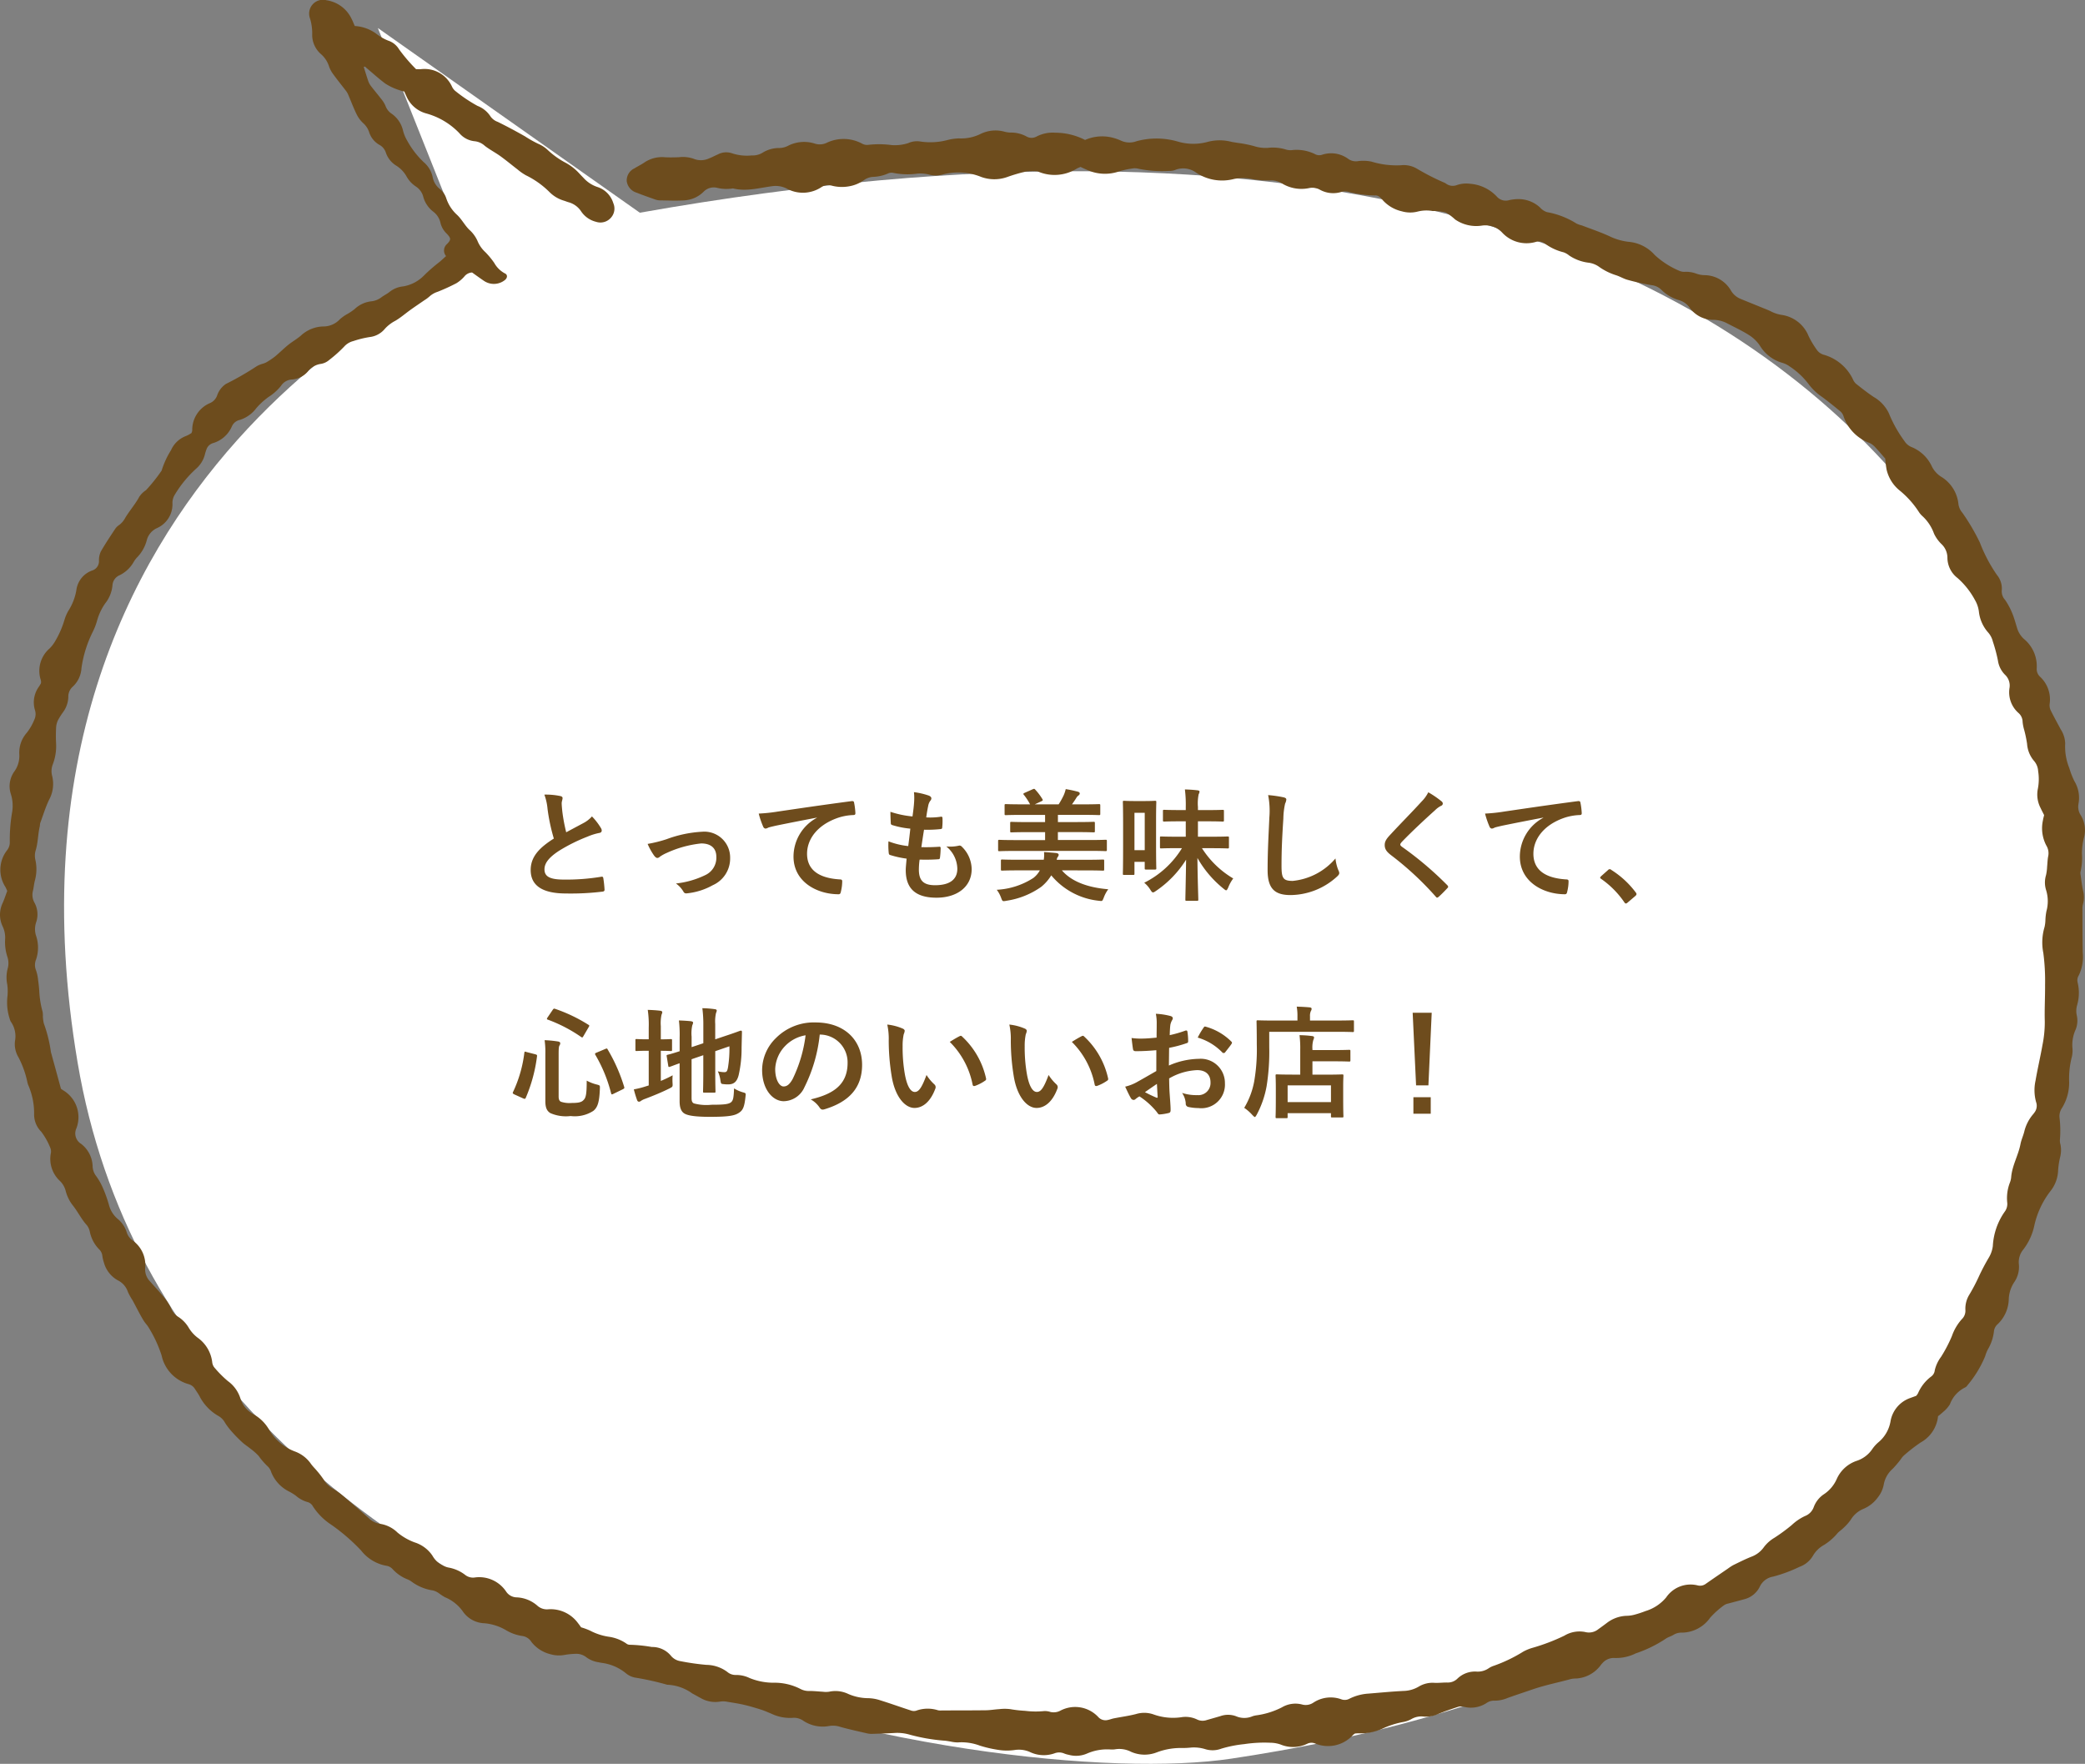
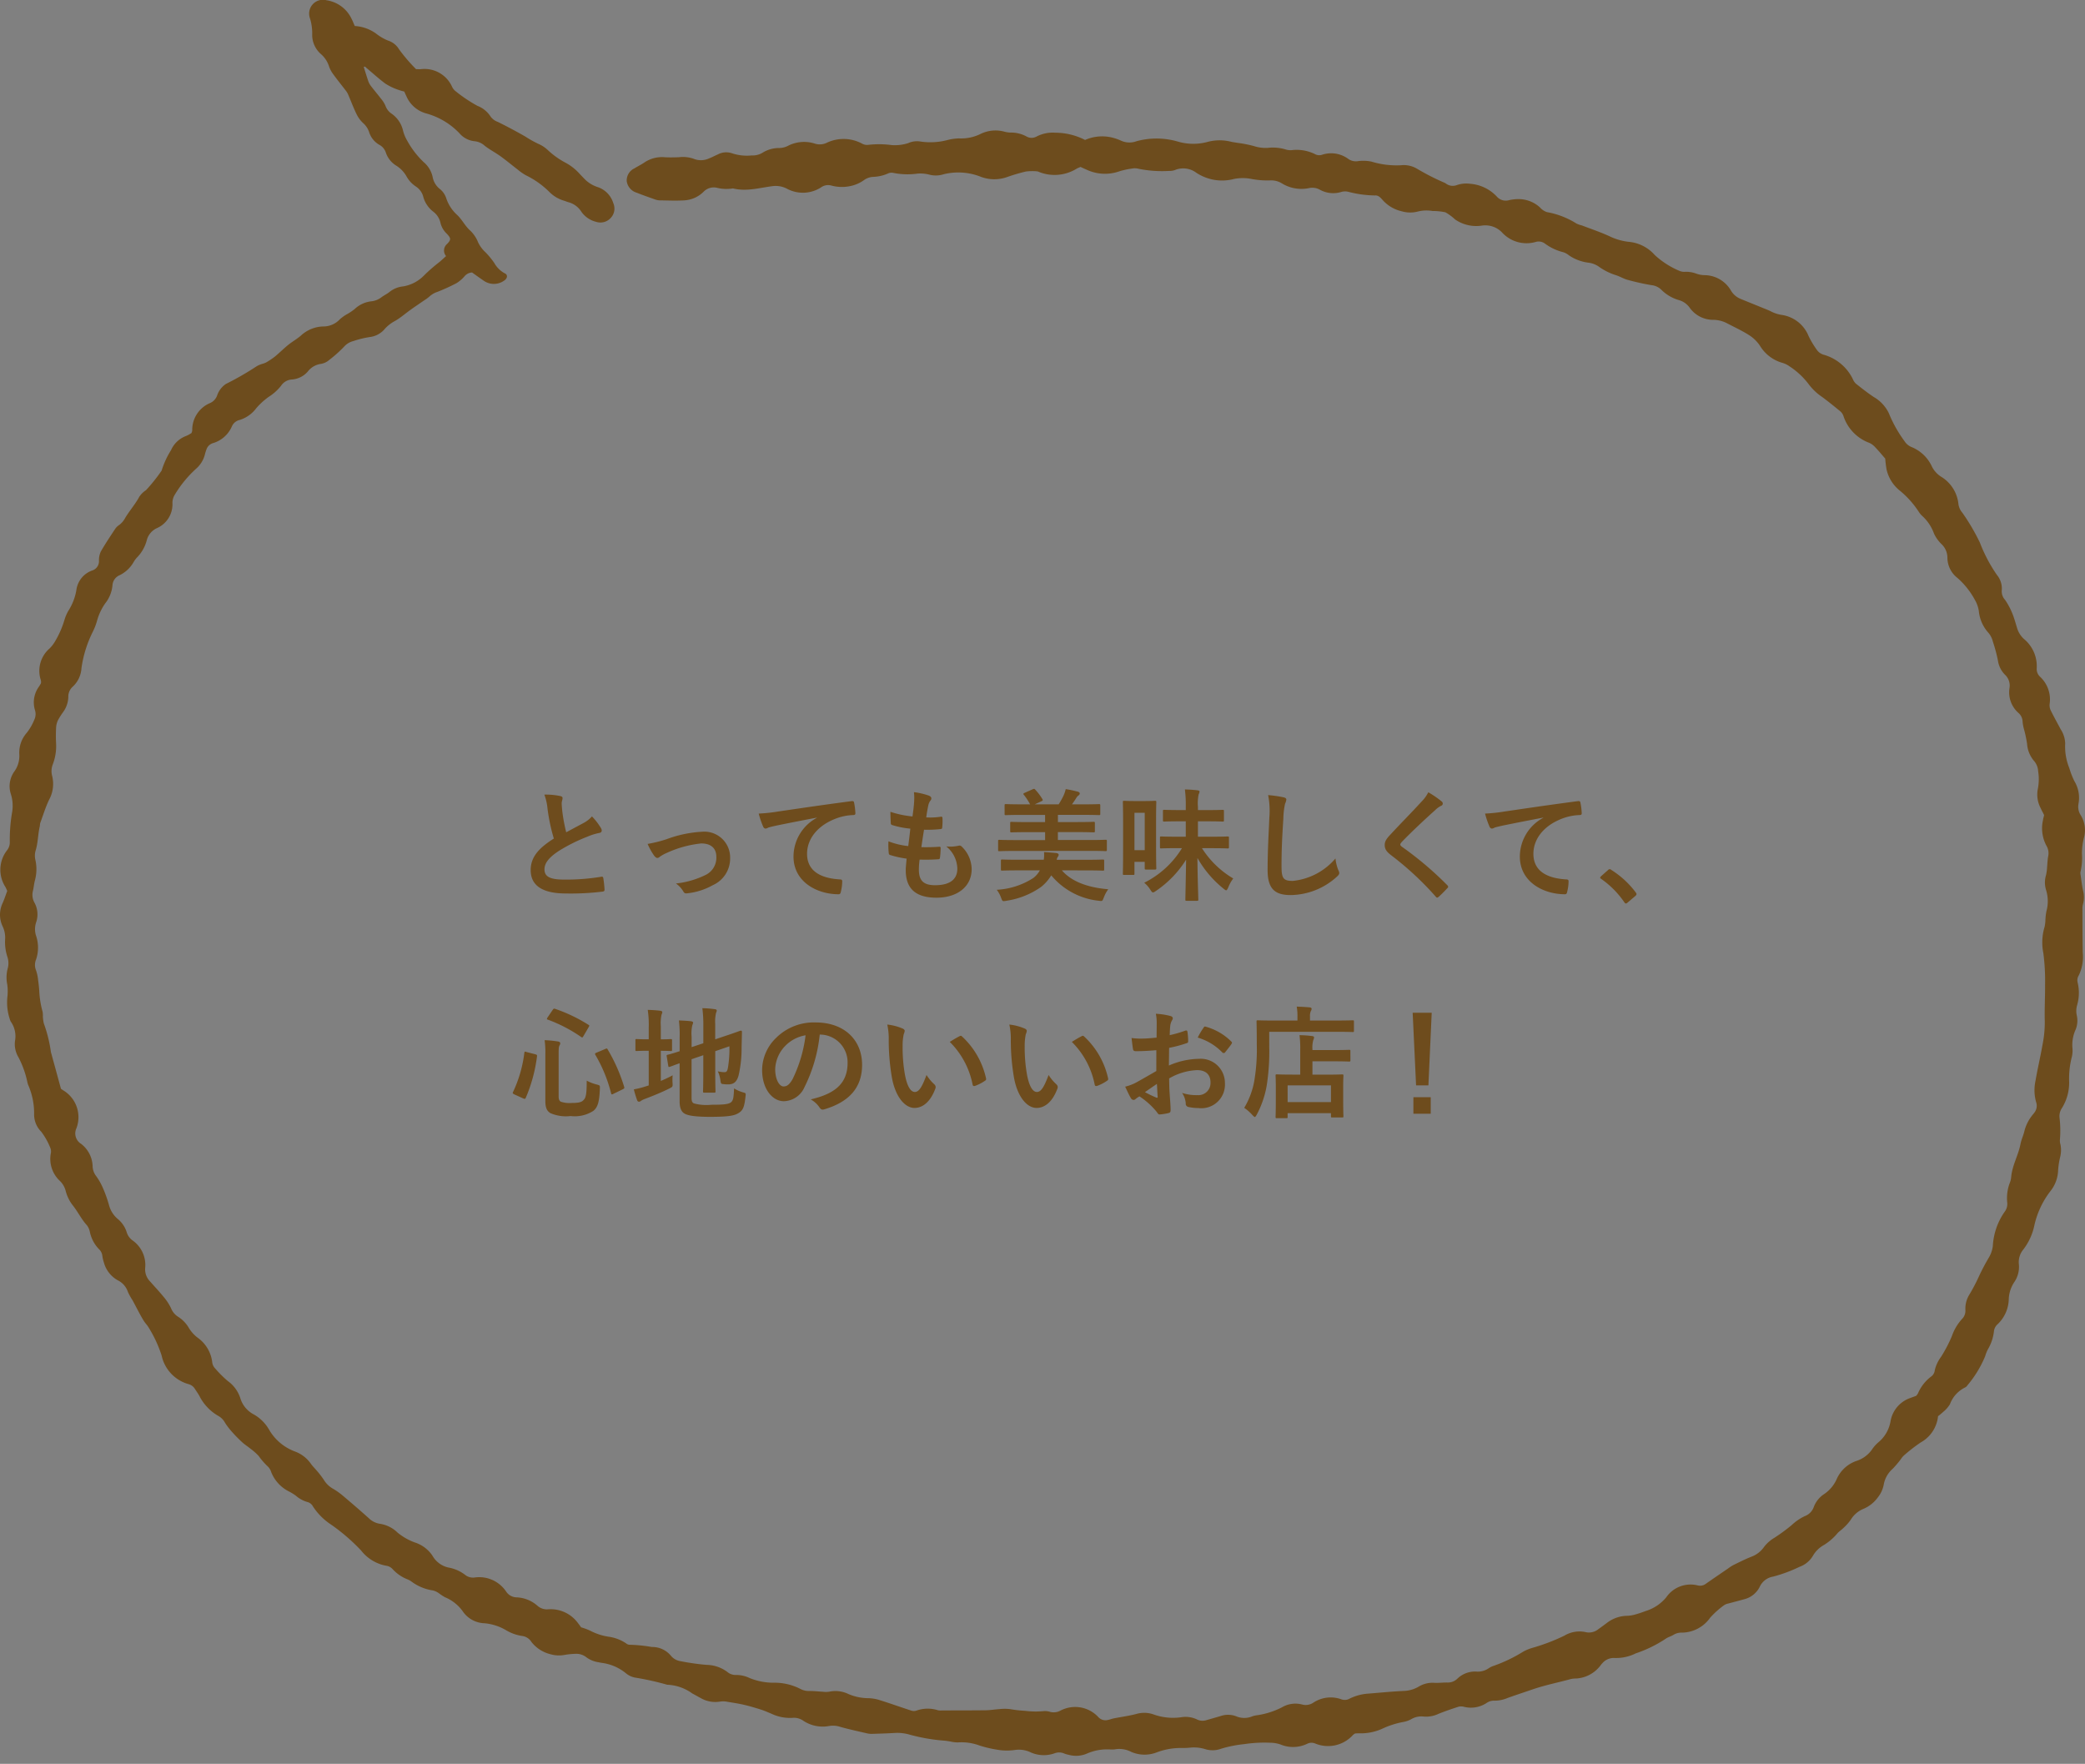
<svg xmlns="http://www.w3.org/2000/svg" id="day_2_5_f" width="239.117" height="202.275" viewBox="0 0 239.117 202.275">
  <rect x="0" y="0" width="239.117" height="202.275" fill="#808080" stroke="none" />
  <g id="グループ_456" data-name="グループ 456" transform="translate(-1019 -824.012)">
-     <path id="パス_3600" data-name="パス 3600" d="M51.106,27.426S-5.753,50.3,5.81,118.8s105.519,83.869,132.307,79.84,99.426-19.509,96.513-103.6c0,0-8.325-101.263-164.341-73.685L40.247.174Z" transform="translate(1022.089 827.051)" fill="#fff" />
    <path id="パス_3601" data-name="パス 3601" d="M216.207,52.577a11.906,11.906,0,0,0,.154,1.269A4.341,4.341,0,0,0,217.8,56.2a10.567,10.567,0,0,1,2.234,2.464,2.36,2.36,0,0,0,.413.5,5.03,5.03,0,0,1,1.356,2.037,4.092,4.092,0,0,0,.874,1.211,2.167,2.167,0,0,1,.661,1.534,2.958,2.958,0,0,0,1.154,2.335,9.047,9.047,0,0,1,2,2.52,3.492,3.492,0,0,1,.454,1.315,4.313,4.313,0,0,0,1.071,2.424,2.45,2.45,0,0,1,.535,1.042,17.471,17.471,0,0,1,.581,2.179,2.883,2.883,0,0,0,.809,1.617,1.7,1.7,0,0,1,.512,1.549,3.16,3.16,0,0,0,1.025,2.827,1.362,1.362,0,0,1,.482,1.027,4.874,4.874,0,0,0,.187.944,13.793,13.793,0,0,1,.326,1.579,3.374,3.374,0,0,0,.8,1.96,1.934,1.934,0,0,1,.469,1.165,5.861,5.861,0,0,1-.031,2.023,3.318,3.318,0,0,0,.307,2.2c.12.261.255.514.41.823-.038.169-.1.371-.131.579a4.238,4.238,0,0,0,.392,2.925,1.686,1.686,0,0,1,.2,1.245c-.073.385-.078.782-.118,1.173a5.534,5.534,0,0,1-.123.956,2.888,2.888,0,0,0,0,1.7,4.31,4.31,0,0,1,.044,2.442,6.668,6.668,0,0,0-.115.959,4.063,4.063,0,0,1-.1.852,6.172,6.172,0,0,0-.14,2.985,24.421,24.421,0,0,1,.2,3.655c.01,1.4-.074,2.8-.033,4.2a13.173,13.173,0,0,1-.262,2.674c-.242,1.376-.566,2.736-.8,4.112a5.081,5.081,0,0,0,.067,2.457,1.27,1.27,0,0,1-.2,1.207c-.08.118-.18.225-.268.337a4.757,4.757,0,0,0-.887,1.827c-.119.486-.342.948-.436,1.437-.249,1.3-.967,2.477-1.07,3.821a2.206,2.206,0,0,1-.156.627,4.944,4.944,0,0,0-.3,2.223,1.484,1.484,0,0,1-.3,1.11,7.552,7.552,0,0,0-1.347,3.919,3.4,3.4,0,0,1-.445,1.3,24.121,24.121,0,0,0-1.151,2.182,21,21,0,0,1-1.1,2.093,3.049,3.049,0,0,0-.45,1.751,1.334,1.334,0,0,1-.414,1.063,5.7,5.7,0,0,0-1.133,1.932,16.2,16.2,0,0,1-1.242,2.379,4.127,4.127,0,0,0-.723,1.543,1.01,1.01,0,0,1-.42.724,4.752,4.752,0,0,0-1.51,1.931,1.818,1.818,0,0,1-.2.276l-.691.253a3.439,3.439,0,0,0-2.254,2.671,4,4,0,0,1-1.356,2.377,4.034,4.034,0,0,0-.724.79,3.455,3.455,0,0,1-1.758,1.351,3.846,3.846,0,0,0-2.335,2.11,4.051,4.051,0,0,1-1.428,1.708,3.043,3.043,0,0,0-1.2,1.491,1.724,1.724,0,0,1-1.024,1.042,5.792,5.792,0,0,0-1.5,1.024,20.361,20.361,0,0,1-1.993,1.464,4.147,4.147,0,0,0-1.2,1.066,3.032,3.032,0,0,1-1.428,1.1c-.7.278-1.375.617-2.052.947a5.127,5.127,0,0,0-.633.407c-.858.587-1.719,1.172-2.57,1.769a1.087,1.087,0,0,1-.912.171,3.383,3.383,0,0,0-3.614,1.374,4.911,4.911,0,0,1-2.372,1.569,11.966,11.966,0,0,1-1.328.433,3.726,3.726,0,0,1-.847.111,3.921,3.921,0,0,0-2.287.84c-.316.236-.634.47-.956.7a1.7,1.7,0,0,1-1.5.319,3.351,3.351,0,0,0-2.393.421,22.7,22.7,0,0,1-3.606,1.379,5.354,5.354,0,0,0-1.092.441,17.085,17.085,0,0,1-3.388,1.63,2.326,2.326,0,0,0-.58.28,2.211,2.211,0,0,1-1.416.385,2.9,2.9,0,0,0-2.169.8,1.554,1.554,0,0,1-1.16.455c-.5-.008-1.006.062-1.506.035a3.047,3.047,0,0,0-1.756.42,3.571,3.571,0,0,1-1.726.509c-1.358.063-2.713.2-4.069.308a5.661,5.661,0,0,0-2.171.583,1.117,1.117,0,0,1-.93.071,3.6,3.6,0,0,0-3.2.374,1.568,1.568,0,0,1-1.325.215,3.029,3.029,0,0,0-2.292.331,9.085,9.085,0,0,1-2.854.906,2.647,2.647,0,0,0-.524.118,2.378,2.378,0,0,1-1.885-.005,2.631,2.631,0,0,0-1.8-.01c-.517.151-1.035.3-1.553.446a1.446,1.446,0,0,1-1.143-.076,3.041,3.041,0,0,0-1.79-.244,6.627,6.627,0,0,1-3.179-.324,3.223,3.223,0,0,0-2.01-.04c-.832.213-1.689.326-2.534.492-.246.048-.481.148-.727.192a1.107,1.107,0,0,1-1.064-.344,3.62,3.62,0,0,0-4.358-.724,1.636,1.636,0,0,1-1.142.139,1.934,1.934,0,0,0-.742-.094,9.584,9.584,0,0,1-2.141-.032,14.273,14.273,0,0,1-1.706-.192,5.112,5.112,0,0,0-1.28,0c-.5.027-1,.12-1.5.127-1.687.021-3.375.017-5.062.021a1.736,1.736,0,0,1-.43-.014,3.885,3.885,0,0,0-2.535.047,1.007,1.007,0,0,1-.63-.042c-1.159-.375-2.3-.788-3.467-1.151a4.657,4.657,0,0,0-1.365-.246,5.831,5.831,0,0,1-2.3-.479,3.417,3.417,0,0,0-2.207-.263,2.7,2.7,0,0,1-.745,0c-.5-.025-1-.086-1.5-.083a2.068,2.068,0,0,1-1.035-.228,6.481,6.481,0,0,0-3.119-.719,7.279,7.279,0,0,1-2.724-.539,3.553,3.553,0,0,0-1.561-.352,1.443,1.443,0,0,1-.993-.348,4.1,4.1,0,0,0-2.4-.81,27.816,27.816,0,0,1-2.972-.424,1.759,1.759,0,0,1-1.1-.626,2.768,2.768,0,0,0-2.183-1,17.244,17.244,0,0,0-2.563-.256.649.649,0,0,1-.387-.157,4.714,4.714,0,0,0-1.994-.762,6.705,6.705,0,0,1-2.138-.7,7.536,7.536,0,0,0-1.032-.381c-.115-.158-.237-.334-.369-.5a3.883,3.883,0,0,0-3.378-1.569,1.634,1.634,0,0,1-1.264-.407,3.832,3.832,0,0,0-2.353-.958,1.488,1.488,0,0,1-1.245-.684,3.706,3.706,0,0,0-3.556-1.6,1.45,1.45,0,0,1-1.1-.27,4.37,4.37,0,0,0-1.95-.867,2.8,2.8,0,0,1-1.844-1.379,3.877,3.877,0,0,0-2.04-1.508,6.741,6.741,0,0,1-1.956-1.125,3.645,3.645,0,0,0-1.992-1,2.317,2.317,0,0,1-1.309-.656q-1.527-1.36-3.093-2.676a8.049,8.049,0,0,0-1.06-.728,2.872,2.872,0,0,1-.986-.971,10.314,10.314,0,0,0-.779-1.021c-.225-.277-.492-.525-.7-.816a3.853,3.853,0,0,0-1.847-1.43,5.723,5.723,0,0,1-2.976-2.525,4.684,4.684,0,0,0-1.729-1.718,3.1,3.1,0,0,1-1.546-1.84,3.871,3.871,0,0,0-1.431-1.984,12.625,12.625,0,0,1-1.449-1.438,1.225,1.225,0,0,1-.356-.759,4.03,4.03,0,0,0-1.67-2.786,4.031,4.031,0,0,1-1-1.106,3.737,3.737,0,0,0-1.26-1.307,2.046,2.046,0,0,1-.794-.979,6.06,6.06,0,0,0-.819-1.256c-.5-.613-1.04-1.188-1.563-1.781a1.983,1.983,0,0,1-.58-1.558,3.443,3.443,0,0,0-1.463-3.178,1.8,1.8,0,0,1-.661-.945,3.19,3.19,0,0,0-1.014-1.5,3.093,3.093,0,0,1-1.013-1.608,15.027,15.027,0,0,0-.727-2.02,7.236,7.236,0,0,0-.747-1.3,1.924,1.924,0,0,1-.4-1.083,3.376,3.376,0,0,0-1.32-2.606,1.4,1.4,0,0,1-.539-1.789,3.582,3.582,0,0,0-1.473-4.323c-.091-.054-.176-.118-.3-.2-.368-1.351-.745-2.728-1.121-4.1a.411.411,0,0,1-.03-.1,15.924,15.924,0,0,0-.824-3.324,5.892,5.892,0,0,1-.1-.742,3.021,3.021,0,0,0-.023-.536A10.889,10.889,0,0,1,4.5,113.6c-.027-.392-.067-.783-.126-1.172a4.773,4.773,0,0,0-.239-1.147,1.621,1.621,0,0,1,0-1.244,4.251,4.251,0,0,0,.027-2.648,2.465,2.465,0,0,1-.028-1.587,2.8,2.8,0,0,0-.189-2.3,1.831,1.831,0,0,1-.165-1.345c.09-.384.117-.783.217-1.165a4.911,4.911,0,0,0,.069-2.344,2.114,2.114,0,0,1,.005-1.061c.3-.933.269-1.917.5-2.858a2.945,2.945,0,0,1,.034-.32c.333-.9.612-1.835,1.03-2.7A3.8,3.8,0,0,0,5.985,89a2.152,2.152,0,0,1,.077-1.366,5.85,5.85,0,0,0,.368-2.428,16.614,16.614,0,0,1,.009-1.824,2.2,2.2,0,0,1,.225-.815,8.264,8.264,0,0,1,.577-.908,3.1,3.1,0,0,0,.594-1.706,1.529,1.529,0,0,1,.535-1.232,3.144,3.144,0,0,0,.973-2.1,13.5,13.5,0,0,1,1.306-4.183,7.18,7.18,0,0,0,.467-1.2,6.441,6.441,0,0,1,.946-2.038,3.892,3.892,0,0,0,.836-2.063,1.345,1.345,0,0,1,.828-1.176,3.733,3.733,0,0,0,1.616-1.533,2.8,2.8,0,0,1,.388-.516,4.376,4.376,0,0,0,1.1-1.949,2.1,2.1,0,0,1,1.2-1.412,2.983,2.983,0,0,0,1.746-2.869,1.812,1.812,0,0,1,.3-1,13.168,13.168,0,0,1,2.461-2.973,3.2,3.2,0,0,0,.947-1.537,4.943,4.943,0,0,1,.188-.617,1.128,1.128,0,0,1,.734-.731A3.413,3.413,0,0,0,26.6,48.885a1.265,1.265,0,0,1,.882-.723,3.748,3.748,0,0,0,1.9-1.341,8.066,8.066,0,0,1,1.42-1.3,5.693,5.693,0,0,0,1.434-1.284A1.586,1.586,0,0,1,33.5,43.52a2.667,2.667,0,0,0,1.789-.9,2.292,2.292,0,0,1,1.531-.892,1.954,1.954,0,0,0,.956-.464,15.064,15.064,0,0,0,1.683-1.505,2.1,2.1,0,0,1,1.067-.647,11.371,11.371,0,0,1,1.869-.459,2.648,2.648,0,0,0,1.759-.964,4.276,4.276,0,0,1,1.181-.9c.615-.359,1.16-.84,1.743-1.257.524-.376,1.061-.734,1.59-1.1a4.213,4.213,0,0,0,.6-.445,2.547,2.547,0,0,1,.921-.524,22.762,22.762,0,0,0,2.151-.982,3.979,3.979,0,0,0,.9-.756,1.212,1.212,0,0,1,.9-.477c.408.289.871.627,1.342.947a2.025,2.025,0,0,0,2.41-.071c.32-.254.346-.631-.007-.78a3.016,3.016,0,0,1-1.2-1.189,9.047,9.047,0,0,0-1.026-1.241,3.612,3.612,0,0,1-.909-1.314,3.808,3.808,0,0,0-.954-1.277c-.523-.526-.874-1.233-1.422-1.724a4.446,4.446,0,0,1-1.2-1.874,2.26,2.26,0,0,0-.726-1.05,2.252,2.252,0,0,1-.824-1.348,3.067,3.067,0,0,0-1.028-1.728A10.062,10.062,0,0,1,46.7,16.133a4.406,4.406,0,0,1-.487-1.189A3.233,3.233,0,0,0,44.9,13.029a1.82,1.82,0,0,1-.7-.916,3.33,3.33,0,0,0-.517-.81c-.392-.512-.813-1-1.2-1.516a2.038,2.038,0,0,1-.277-.572c-.171-.5-.322-1.008-.486-1.53.14-.116.229.044.321.12.717.593,1.4,1.227,2.151,1.781a6.588,6.588,0,0,0,1.341.662,7.344,7.344,0,0,0,.829.25c.113.245.211.475.322.7A3.45,3.45,0,0,0,48.851,13a8.284,8.284,0,0,1,3.832,2.276,2.63,2.63,0,0,0,1.776.923,2.017,2.017,0,0,1,1.138.524c.564.439,1.212.77,1.793,1.189.669.481,1.3,1.012,1.956,1.513a5.963,5.963,0,0,0,.966.676,10.058,10.058,0,0,1,2.707,1.926,3.9,3.9,0,0,0,1.649.984c.171.052.337.124.509.174a2.511,2.511,0,0,1,1.457,1.036,2.89,2.89,0,0,0,1.724,1.215A1.591,1.591,0,0,0,70.035,25a1.563,1.563,0,0,0,.3-1.707,2.8,2.8,0,0,0-1.823-1.85,3.694,3.694,0,0,1-1.59-1.042c-.176-.179-.35-.361-.52-.547a5.945,5.945,0,0,0-1.523-1.183,9.394,9.394,0,0,1-2.016-1.426,3.781,3.781,0,0,0-1.159-.765,13.052,13.052,0,0,1-1.493-.843c-1.028-.583-2.072-1.145-3.134-1.664a1.708,1.708,0,0,1-.829-.63,3.1,3.1,0,0,0-1.484-1.2,16.9,16.9,0,0,1-2.583-1.74,1.481,1.481,0,0,1-.368-.521,3.461,3.461,0,0,0-3.542-1.95c-.176.012-.354,0-.554,0a19.271,19.271,0,0,1-1.959-2.288,2.273,2.273,0,0,0-1.245-.988,5.488,5.488,0,0,1-1.389-.81,4.647,4.647,0,0,0-2.437-.864c-.13-.293-.241-.593-.391-.873A3.784,3.784,0,0,0,37.453.03,1.585,1.585,0,0,0,35.548,2.1,5.8,5.8,0,0,1,35.805,3.9a2.911,2.911,0,0,0,1,2.3,3.145,3.145,0,0,1,.931,1.416,3.386,3.386,0,0,0,.512.939c.441.61.918,1.193,1.375,1.792a2.207,2.207,0,0,1,.286.451c.327.756.613,1.531.973,2.271a3.431,3.431,0,0,0,.749,1.032,2.392,2.392,0,0,1,.7,1.046,2.552,2.552,0,0,0,1.2,1.475,1.547,1.547,0,0,1,.724.891A2.805,2.805,0,0,0,45.449,19a3.423,3.423,0,0,1,1.175,1.234A3.3,3.3,0,0,0,47.711,21.4a1.992,1.992,0,0,1,.843,1.212,3.222,3.222,0,0,0,1.132,1.659,2.216,2.216,0,0,1,.842,1.34A2.494,2.494,0,0,0,51.24,26.8c.485.526.51.68.043,1.168a.987.987,0,0,0-.126,1.4c-.334.294-.635.6-.975.847a19.267,19.267,0,0,0-1.524,1.345,4.334,4.334,0,0,1-2.433,1.285,2.946,2.946,0,0,0-1.568.647c-.28.221-.612.376-.9.59a2.312,2.312,0,0,1-1.183.474,3.3,3.3,0,0,0-1.915.9,7.157,7.157,0,0,1-.8.541,4.522,4.522,0,0,0-.877.613,2.6,2.6,0,0,1-1.923.829,3.893,3.893,0,0,0-2.532,1.031c-.456.4-1,.7-1.473,1.082-.528.428-1.01.914-1.535,1.346a8.823,8.823,0,0,1-.979.656,2.355,2.355,0,0,1-.4.157,2.934,2.934,0,0,0-.691.283,33.957,33.957,0,0,1-3.537,2.035,2.586,2.586,0,0,0-1.022,1.357,1.491,1.491,0,0,1-.794.834,3.331,3.331,0,0,0-2.049,3.152,1.515,1.515,0,0,1-.085.286,3.678,3.678,0,0,1-.584.324,3.062,3.062,0,0,0-1.765,1.644,9.853,9.853,0,0,0-1.076,2.338,18.722,18.722,0,0,1-1.793,2.247,2.762,2.762,0,0,0-.763.745c-.46.858-1.106,1.585-1.606,2.409a2.459,2.459,0,0,1-.676.817,1.742,1.742,0,0,0-.47.44c-.573.865-1.152,1.73-1.668,2.63a2.338,2.338,0,0,0-.212,1.043,1.109,1.109,0,0,1-.8,1.137,2.753,2.753,0,0,0-1.792,2.25,6.379,6.379,0,0,1-.931,2.388,5.094,5.094,0,0,0-.453,1.085A10.785,10.785,0,0,1,6.285,73.6a4,4,0,0,1-.591.759,3.385,3.385,0,0,0-1.016,3.624,1.472,1.472,0,0,1,.034.211,1.107,1.107,0,0,1-.022.179c-.058.094-.142.251-.245.4a3.063,3.063,0,0,0-.432,2.674A1.5,1.5,0,0,1,3.92,82.57a6.072,6.072,0,0,1-.855,1.472,3.434,3.434,0,0,0-.849,2.493,3.039,3.039,0,0,1-.558,1.917,2.9,2.9,0,0,0-.424,2.573,4.463,4.463,0,0,1,.136,2.23,18.7,18.7,0,0,0-.246,3.325,1.442,1.442,0,0,1-.294.9,3.646,3.646,0,0,0-.208,4.241c.07.125.121.258.209.446-.163.435-.318.912-.517,1.37a3.116,3.116,0,0,0-.008,2.709,2.964,2.964,0,0,1,.281,1.463,5.417,5.417,0,0,0,.259,2.018,2.269,2.269,0,0,1,.028,1.371,4.051,4.051,0,0,0-.039,1.815,5.894,5.894,0,0,1,.027,1.283,6.036,6.036,0,0,0,.256,2.655,1.335,1.335,0,0,0,.115.3,2.9,2.9,0,0,1,.484,2.237,2.943,2.943,0,0,0,.406,1.868,10.97,10.97,0,0,1,1.011,2.823,2.726,2.726,0,0,0,.085.312,8.085,8.085,0,0,1,.693,3.451,2.787,2.787,0,0,0,.822,1.946,8.022,8.022,0,0,1,1.047,1.873,1.073,1.073,0,0,1,.044.622,3.439,3.439,0,0,0,1.04,3.14,2.427,2.427,0,0,1,.677,1.186,4.531,4.531,0,0,0,.878,1.713c.545.709.937,1.524,1.55,2.193a1.824,1.824,0,0,1,.339.779,4.047,4.047,0,0,0,1.053,1.97,1.2,1.2,0,0,1,.374.752,4.018,4.018,0,0,0,.17.734,3.334,3.334,0,0,0,1.607,2.076,2.269,2.269,0,0,1,1.158,1.338,6.918,6.918,0,0,0,.523.937c.289.534.566,1.076.855,1.609.154.284.314.566.49.836.137.211.32.391.45.6a14.521,14.521,0,0,1,1.542,3.286,4.358,4.358,0,0,0,3.065,3.291,1.234,1.234,0,0,1,.758.556c.172.273.367.532.519.816a5.466,5.466,0,0,0,2.2,2.3,1.958,1.958,0,0,1,.73.76,7.981,7.981,0,0,0,.848,1.1,15.6,15.6,0,0,0,1.135,1.15c.289.265.629.475.932.725a6.447,6.447,0,0,1,.956.848,7.6,7.6,0,0,0,1.058,1.211,1.523,1.523,0,0,1,.373.636,4.225,4.225,0,0,0,1.984,2.188,5.92,5.92,0,0,1,.825.5,3.533,3.533,0,0,0,1.307.727,1.006,1.006,0,0,1,.665.508,7.183,7.183,0,0,0,2.119,2.114,22.077,22.077,0,0,1,3.412,2.951,4.74,4.74,0,0,0,3,1.766,1.229,1.229,0,0,1,.622.38,4.568,4.568,0,0,0,1.672,1.15,2.112,2.112,0,0,1,.472.257,5.464,5.464,0,0,0,2.461,1.023,1.982,1.982,0,0,1,.67.307,6.362,6.362,0,0,0,.719.473,4.693,4.693,0,0,1,2.114,1.725,3.139,3.139,0,0,0,2.419,1.259,5.913,5.913,0,0,1,2.435.775,5.031,5.031,0,0,0,1.909.687,1.466,1.466,0,0,1,1.042.69,3.973,3.973,0,0,0,2.235,1.413,3.44,3.44,0,0,0,1.6.058,8.332,8.332,0,0,1,1.169-.115,1.85,1.85,0,0,1,1.3.4,3.1,3.1,0,0,0,1.386.564l.317.063a5.471,5.471,0,0,1,2.825,1.2,2.3,2.3,0,0,0,1.162.515,31.649,31.649,0,0,1,3.565.8,5.231,5.231,0,0,1,2.881,1c.318.165.627.349.944.516a3.338,3.338,0,0,0,2.282.411,2.432,2.432,0,0,1,.84.037c.637.1,1.274.2,1.9.346.66.155,1.312.35,1.958.557.409.132.8.313,1.2.478a4.921,4.921,0,0,0,2.408.451,1.841,1.841,0,0,1,1.211.34,4.031,4.031,0,0,0,2.99.59,2.725,2.725,0,0,1,1.268.112c1,.282,2.014.5,3.026.733a2.126,2.126,0,0,0,.534.064c.895-.026,1.791-.052,2.686-.106a5.047,5.047,0,0,1,1.585.167,21.046,21.046,0,0,0,4.023.714c.25.013.5.063.746.1a3.8,3.8,0,0,0,.85.105,5.963,5.963,0,0,1,2.53.369,13.849,13.849,0,0,0,2.412.527,6.328,6.328,0,0,0,1.606-.029,3.148,3.148,0,0,1,1.681.213,3.694,3.694,0,0,0,2.834.182,1.479,1.479,0,0,1,1.151.013,2.814,2.814,0,0,0,.518.148,3.133,3.133,0,0,0,2.112-.157,5.768,5.768,0,0,1,2.62-.461,2.881,2.881,0,0,0,.538-.009,2.941,2.941,0,0,1,1.877.284,3.84,3.84,0,0,0,2.94.061,7.739,7.739,0,0,1,2.942-.5,9.136,9.136,0,0,0,.968-.049,4.359,4.359,0,0,1,1.6.164,2.833,2.833,0,0,0,1.9-.042,14.031,14.031,0,0,1,2.63-.519,15.316,15.316,0,0,1,3-.157,3.63,3.63,0,0,1,1.156.2,3.733,3.733,0,0,0,3.035-.072,1.107,1.107,0,0,1,.928-.046,3.851,3.851,0,0,0,4.348-.976,2.36,2.36,0,0,1,.233-.168c.115-.005.293-.026.468-.021a5.967,5.967,0,0,0,2.615-.507,9.979,9.979,0,0,1,2.452-.793,2.917,2.917,0,0,0,.909-.32,2.279,2.279,0,0,1,1.441-.3,3.278,3.278,0,0,0,1.675-.308c.761-.306,1.54-.573,2.321-.824a1.273,1.273,0,0,1,.628.018,3.274,3.274,0,0,0,2.583-.447,1.491,1.491,0,0,1,.914-.262,3.734,3.734,0,0,0,1.467-.3c.978-.351,1.965-.677,2.949-1.013,1.423-.486,2.9-.773,4.347-1.172a3.2,3.2,0,0,1,.643-.06,3.748,3.748,0,0,0,2.614-1.339c.119-.135.214-.293.342-.416a1.733,1.733,0,0,1,1.439-.593,5.03,5.03,0,0,0,2.378-.527,14.686,14.686,0,0,0,3.462-1.693c.259-.184.592-.261.865-.43a1.71,1.71,0,0,1,.917-.259,4.015,4.015,0,0,0,3.306-1.722,9.862,9.862,0,0,1,1.6-1.43,1.338,1.338,0,0,1,.493-.192c.588-.163,1.18-.308,1.767-.474A2.731,2.731,0,0,0,201.8,182a2.071,2.071,0,0,1,1.562-1.2,16.557,16.557,0,0,0,3.016-1.119,2.93,2.93,0,0,0,1.548-1.285,3.31,3.31,0,0,1,1.207-1.193,6.259,6.259,0,0,0,1.553-1.322c.2-.245.492-.418.718-.647a5.644,5.644,0,0,0,.854-.958,3.031,3.031,0,0,1,1.442-1.238,3.949,3.949,0,0,0,1.667-1.327,3.349,3.349,0,0,0,.668-1.455,3.142,3.142,0,0,1,1.044-1.833,12.223,12.223,0,0,0,.9-1.06,2.724,2.724,0,0,1,.332-.419,19.39,19.39,0,0,1,1.949-1.517,3.9,3.9,0,0,0,2.005-3.022,7.2,7.2,0,0,0,.588-.488,3.545,3.545,0,0,0,.775-.882,3.491,3.491,0,0,1,1.746-1.926.586.586,0,0,0,.237-.217,12.635,12.635,0,0,0,2.061-3.374,4.016,4.016,0,0,1,.321-.8,5.18,5.18,0,0,0,.679-2.029,1.271,1.271,0,0,1,.433-.839,4.081,4.081,0,0,0,1.27-2.882,3.781,3.781,0,0,1,.624-1.926,3.087,3.087,0,0,0,.536-2.044,2.259,2.259,0,0,1,.51-1.709,6.814,6.814,0,0,0,1.275-2.816,10.012,10.012,0,0,1,1.819-3.859,4.025,4.025,0,0,0,.894-2.38,9.285,9.285,0,0,1,.219-1.485,3.275,3.275,0,0,0,.053-1.492,1.507,1.507,0,0,1-.066-.532,12.4,12.4,0,0,0-.047-2.578,1.7,1.7,0,0,1,.307-1.118,5.526,5.526,0,0,0,.8-2.972,9.883,9.883,0,0,1,.315-2.878,3.235,3.235,0,0,0,.056-1.069,4.275,4.275,0,0,1,.312-1.9,2.71,2.71,0,0,0,.186-1.789,2.409,2.409,0,0,1,.05-1.17,5.053,5.053,0,0,0,.059-2.559,1.054,1.054,0,0,1,.123-.828,4.877,4.877,0,0,0,.46-2.613c-.036-1.686-.031-3.375-.037-5.062a1.919,1.919,0,0,1,.07-.531,3,3,0,0,0,.008-1.489c-.138-.629-.205-1.272-.3-1.91a.713.713,0,0,1,.011-.321,6.828,6.828,0,0,0,.155-2.033,7.572,7.572,0,0,1,.22-1.808,3.274,3.274,0,0,0-.353-2.6,1.79,1.79,0,0,1-.263-1.32,3.693,3.693,0,0,0-.473-2.6,9.421,9.421,0,0,1-.583-1.5,6.544,6.544,0,0,1-.47-2.818,3.1,3.1,0,0,0-.518-1.624c-.384-.73-.79-1.45-1.151-2.191a1.341,1.341,0,0,1-.113-.72,3.552,3.552,0,0,0-1.11-3.126,1.2,1.2,0,0,1-.372-.969,4.039,4.039,0,0,0-1.447-3.337,2.723,2.723,0,0,1-.8-1.253c-.179-.58-.335-1.172-.568-1.731a8.181,8.181,0,0,0-.809-1.508,1.442,1.442,0,0,1-.388-1.059,2.448,2.448,0,0,0-.558-1.816,17.385,17.385,0,0,1-1.948-3.7,23.986,23.986,0,0,0-2.012-3.427,1.92,1.92,0,0,1-.445-.957,4.152,4.152,0,0,0-1.987-3.17,2.948,2.948,0,0,1-1.06-1.172,4.377,4.377,0,0,0-2.37-2.245,1.741,1.741,0,0,1-.783-.679,14.671,14.671,0,0,1-1.779-3.174,4.265,4.265,0,0,0-1.733-1.871c-.714-.477-1.392-1.009-2.065-1.543a1.54,1.54,0,0,1-.346-.531,5.328,5.328,0,0,0-3.288-2.764,1.447,1.447,0,0,1-.852-.6,10.5,10.5,0,0,1-.929-1.56,3.922,3.922,0,0,0-3.083-2.419,3.97,3.97,0,0,1-1.215-.395c-.285-.148-.59-.259-.889-.381-.863-.353-1.729-.7-2.592-1.055a2.266,2.266,0,0,1-1.122-.961,3.53,3.53,0,0,0-3.029-1.766,2.952,2.952,0,0,1-.945-.176,3.409,3.409,0,0,0-1.264-.211,1.385,1.385,0,0,1-.63-.089,9.719,9.719,0,0,1-2.88-1.843,4.5,4.5,0,0,0-3.011-1.507A6.757,6.757,0,0,1,184.6,27.1c-1.039-.482-2.132-.844-3.2-1.254a2.745,2.745,0,0,1-.6-.209,9.438,9.438,0,0,0-3.388-1.312,1.8,1.8,0,0,1-.792-.529,3.643,3.643,0,0,0-2.238-.957,4.986,4.986,0,0,0-1.277.105,1.365,1.365,0,0,1-1.458-.417,4.676,4.676,0,0,0-3.043-1.452,3.368,3.368,0,0,0-1.491.137,1.315,1.315,0,0,1-1.321-.185.466.466,0,0,0-.093-.054,27.145,27.145,0,0,1-3.15-1.6,2.957,2.957,0,0,0-1.866-.424,9.782,9.782,0,0,1-3.4-.417,4.661,4.661,0,0,0-1.6-.045,1.506,1.506,0,0,1-1.014-.233,3.314,3.314,0,0,0-3.068-.5,1.028,1.028,0,0,1-.831-.1,4.8,4.8,0,0,0-2.514-.45,1.8,1.8,0,0,1-.746-.045,5.012,5.012,0,0,0-2.128-.2,4.382,4.382,0,0,1-1.585-.21,14.044,14.044,0,0,0-1.9-.37c-.247-.045-.5-.073-.741-.132a5.364,5.364,0,0,0-2.656.023,6.248,6.248,0,0,1-3.4-.029,8.722,8.722,0,0,0-4.77-.043,2.313,2.313,0,0,1-1.771-.07,5.551,5.551,0,0,0-.6-.234,4.89,4.89,0,0,0-3.52.155,7.482,7.482,0,0,0-3.389-.828,4.038,4.038,0,0,0-2.189.445,1.148,1.148,0,0,1-1.128-.012,3.724,3.724,0,0,0-1.865-.451,3.189,3.189,0,0,1-.74-.12,3.9,3.9,0,0,0-2.63.255,5,5,0,0,1-2.5.533,5.877,5.877,0,0,0-1.27.17,7.672,7.672,0,0,1-3.2.184,2.415,2.415,0,0,0-1.373.189,5.01,5.01,0,0,1-1.9.223,10.883,10.883,0,0,0-2.685-.026,1.169,1.169,0,0,1-.713-.145,4.469,4.469,0,0,0-4.049-.088,1.838,1.838,0,0,1-1.355.091,4.044,4.044,0,0,0-3.042.232,2.239,2.239,0,0,1-1.028.272,3.575,3.575,0,0,0-1.946.551,2.173,2.173,0,0,1-1.233.3,5.344,5.344,0,0,1-2.225-.237,2.052,2.052,0,0,0-1.675.132c-.33.141-.645.32-.981.443a2.208,2.208,0,0,1-1.776.045,3.723,3.723,0,0,0-1.7-.176c-.536.015-1.075.033-1.61,0a3.6,3.6,0,0,0-2.349.611c-.355.243-.749.426-1.112.658a1.528,1.528,0,0,0-.9,1.477A1.615,1.615,0,0,0,73.02,22.1c.7.279,1.411.528,2.122.778a1.676,1.676,0,0,0,.525.1c.934.012,1.872.056,2.8,0a3.417,3.417,0,0,0,2.222-.987,1.616,1.616,0,0,1,1.579-.444,4.554,4.554,0,0,0,1.711.071.276.276,0,0,1,.107-.005c1.518.37,2.989-.068,4.474-.26a2.8,2.8,0,0,1,1.67.276,3.846,3.846,0,0,0,4-.185,1.368,1.368,0,0,1,1.122-.163,4.628,4.628,0,0,0,2.026.085,4.12,4.12,0,0,0,1.675-.687,1.962,1.962,0,0,1,1.092-.395,4.6,4.6,0,0,0,1.672-.379.948.948,0,0,1,.626-.078,8.365,8.365,0,0,0,2.786.082,4.133,4.133,0,0,1,1.277.1,2.947,2.947,0,0,0,1.7-.022,6.992,6.992,0,0,1,4.332.308,4.413,4.413,0,0,0,2.951.014,19.578,19.578,0,0,1,2.166-.639,5.932,5.932,0,0,1,1.28-.021.625.625,0,0,1,.205.063,4.821,4.821,0,0,0,4.351-.378c.125-.069.26-.116.43-.191.211.1.434.2.661.3a4.966,4.966,0,0,0,3.772.21,8.523,8.523,0,0,1,1.468-.321,1.6,1.6,0,0,1,.746.022,13.6,13.6,0,0,0,3.53.246,1.7,1.7,0,0,0,.735-.134,2.508,2.508,0,0,1,2.359.34,5.351,5.351,0,0,0,4.318.72,5.109,5.109,0,0,1,2.033,0,9.711,9.711,0,0,0,2.139.161,2.337,2.337,0,0,1,1.328.341,4.278,4.278,0,0,0,3.112.545,1.791,1.791,0,0,1,1.239.178,3.14,3.14,0,0,0,2.5.25,1.609,1.609,0,0,1,.739-.014,12.479,12.479,0,0,0,3.077.426c.409-.034.649.256.89.526a4.18,4.18,0,0,0,2.193,1.292,3.449,3.449,0,0,0,1.811.035,4.1,4.1,0,0,1,1.707-.07,7.18,7.18,0,0,1,1.487.15,5.877,5.877,0,0,1,1.116.824,4.266,4.266,0,0,0,3.081.7,2.656,2.656,0,0,1,2.332.823,3.8,3.8,0,0,0,3.854,1.045,1.2,1.2,0,0,1,1.023.19,5.992,5.992,0,0,0,2.129,1,2.077,2.077,0,0,1,.653.367,5.051,5.051,0,0,0,2.2.827,2.656,2.656,0,0,1,1.286.512,6.927,6.927,0,0,0,1.928.939c.441.144.849.4,1.295.52a27.36,27.36,0,0,0,2.723.606,1.882,1.882,0,0,1,1.138.524,4.687,4.687,0,0,0,2.021,1.193,2.276,2.276,0,0,1,1.213.839,3.3,3.3,0,0,0,2.764,1.423,3.518,3.518,0,0,1,1.646.45c.828.431,1.68.824,2.462,1.328a4.184,4.184,0,0,1,1.214,1.2,4.408,4.408,0,0,0,2.6,1.965,2.6,2.6,0,0,1,.768.378,8.77,8.77,0,0,1,2.267,2.127,6.332,6.332,0,0,0,1.486,1.393c.721.533,1.42,1.1,2.11,1.669a1.253,1.253,0,0,1,.344.528,4.917,4.917,0,0,0,2.969,3.074,2.033,2.033,0,0,1,.678.508c.4.414.76.857,1.141,1.293" transform="translate(1019 824.012)" fill="#6d4c1d" />
  </g>
  <path id="パス_3677" data-name="パス 3677" d="M4.312.9a6.264,6.264,0,0,1,.364,1.624A21.247,21.247,0,0,0,5.4,5.938C3.766,6.974,2.744,8,2.744,9.55c0,1.82,1.4,2.688,4.046,2.688a29.917,29.917,0,0,0,4.172-.21c.168-.014.266-.084.252-.238a12.362,12.362,0,0,0-.14-1.3c-.028-.168-.1-.2-.252-.168a24.45,24.45,0,0,1-4.27.322c-1.61,0-2.226-.35-2.226-1.176,0-.658.434-1.316,1.652-2.114a19.482,19.482,0,0,1,3.29-1.638,6.718,6.718,0,0,1,1.344-.42c.2-.028.28-.14.28-.28a.567.567,0,0,0-.1-.294A7.189,7.189,0,0,0,9.772,3.4a3.463,3.463,0,0,1-.966.756c-.784.42-1.288.686-1.988,1.064A19.685,19.685,0,0,1,6.37,2.816c-.028-.322-.07-.658-.07-.938,0-.2.1-.392.1-.588,0-.112-.084-.182-.252-.224A8.1,8.1,0,0,0,4.312.9ZM16.156,6.554a7.156,7.156,0,0,0,.756,1.358c.14.168.238.252.364.252a.438.438,0,0,0,.28-.14,4.494,4.494,0,0,1,.784-.434A12.528,12.528,0,0,1,22.3,6.5c1.12,0,1.736.546,1.736,1.54a2.189,2.189,0,0,1-1.26,2.086,10.174,10.174,0,0,1-3.374.966,2.94,2.94,0,0,1,.854.924c.1.182.21.238.462.2a7.6,7.6,0,0,0,2.9-.924,3.346,3.346,0,0,0,2-3.136,2.959,2.959,0,0,0-3.192-3,13.761,13.761,0,0,0-4.088.854A15.07,15.07,0,0,1,16.156,6.554Zm19.418-3A5.065,5.065,0,0,0,32.886,8c0,2.912,2.7,4.326,5.166,4.326.168,0,.224-.084.266-.294a4.98,4.98,0,0,0,.154-1.2c0-.154-.084-.21-.308-.21-2.436-.154-3.724-1.134-3.724-2.94,0-1.68,1.19-3.318,3.57-4.13a6.247,6.247,0,0,1,1.708-.308c.182,0,.266-.042.266-.21a8,8,0,0,0-.154-1.232c-.014-.1-.084-.182-.294-.154-3.612.476-6.692.938-8.414,1.19a19.313,19.313,0,0,1-2.226.238,9.756,9.756,0,0,0,.518,1.512.327.327,0,0,0,.266.21.817.817,0,0,0,.308-.112c.21-.07.35-.1.882-.224,1.5-.308,3-.6,4.7-.924Zm11.774,4.8c.714.014,1.442.014,2.142-.042.14,0,.182-.056.2-.224a9.434,9.434,0,0,0,.07-1.05c0-.126-.042-.182-.224-.154-.672.042-1.246.056-1.988.042.084-.56.224-1.512.308-2a13.8,13.8,0,0,0,1.862-.07c.168-.014.224-.056.224-.21a6.536,6.536,0,0,0,.028-1.05c0-.1-.042-.168-.14-.168a7.981,7.981,0,0,1-1.722.084c.07-.518.154-.994.224-1.316a1.372,1.372,0,0,1,.252-.6.41.41,0,0,0,.112-.266c0-.126-.112-.252-.308-.322A8.322,8.322,0,0,0,46.7.618a6.584,6.584,0,0,1,.014,1.176c-.028.42-.07.8-.182,1.61A11.38,11.38,0,0,1,44,2.872c0,.5.028.966.042,1.3,0,.126.056.2.224.238a9.79,9.79,0,0,0,2.016.392c-.056.574-.168,1.484-.238,2a8.754,8.754,0,0,1-2.268-.546,8.091,8.091,0,0,0,.028,1.3c.014.168.056.238.154.266a11.029,11.029,0,0,0,1.9.42c-.056.63-.1,1.022-.1,1.316,0,2.044,1.05,3.164,3.528,3.164,2.408,0,4.032-1.288,4.032-3.276a3.649,3.649,0,0,0-1.19-2.632.32.32,0,0,0-.294-.056,4.465,4.465,0,0,1-1.428.084A3.371,3.371,0,0,1,51.674,9.4c0,1.26-.91,1.89-2.548,1.89-1.3,0-1.862-.5-1.862-1.792A8.625,8.625,0,0,1,47.348,8.36ZM66.906,7.352c1.246,0,1.666.028,1.75.028.154,0,.168-.014.168-.168v-.98c0-.14-.014-.154-.168-.154-.084,0-.5.028-1.75.028h-3.7V5.2h2.17c1.358,0,1.834.028,1.918.028.14,0,.154-.014.154-.154v-.9c0-.14-.014-.154-.154-.154-.084,0-.56.028-1.918.028H63.21V3.222h2.828c1.344,0,1.792.028,1.876.028.14,0,.154-.014.154-.154V2.158c0-.154-.014-.168-.154-.168-.084,0-.532.028-1.876.028H64.82c.182-.252.364-.518.5-.742A.907.907,0,0,1,65.562,1a.282.282,0,0,0,.154-.224c0-.1-.07-.154-.182-.2A14.258,14.258,0,0,0,64.106.268a3.847,3.847,0,0,1-.238.714,9.3,9.3,0,0,1-.574,1.036H60.55l.756-.35c.2-.1.2-.126.1-.294A6.726,6.726,0,0,0,60.62.338c-.1-.112-.126-.126-.294-.056L59.388.7c-.1.042-.14.084-.14.126a.285.285,0,0,0,.1.154,7.349,7.349,0,0,1,.672,1.036h-.882c-1.358,0-1.806-.028-1.89-.028-.14,0-.154.014-.154.168V3.1c0,.14.014.154.154.154.084,0,.532-.028,1.89-.028h2.6v.826H59.794c-1.358,0-1.834-.028-1.918-.028-.126,0-.14.014-.14.154v.9c0,.14.014.154.14.154.084,0,.56-.028,1.918-.028H61.74v.91H58.254c-1.246,0-1.666-.028-1.75-.028-.14,0-.154.014-.154.154v.98c0,.154.014.168.154.168.084,0,.5-.028,1.75-.028Zm-.364,2.24c1.288,0,1.736.028,1.82.028.14,0,.154-.014.154-.154V8.5c0-.14-.014-.154-.154-.154-.084,0-.532.028-1.82.028H63.07a.818.818,0,0,1,.126-.336.351.351,0,0,0,.1-.238c0-.112-.1-.168-.266-.2-.406-.042-.938-.084-1.414-.112a3.514,3.514,0,0,1-.028.882H58.66c-1.3,0-1.75-.028-1.834-.028-.14,0-.154.014-.154.154v.966c0,.14.014.154.154.154.084,0,.532-.028,1.834-.028h2.478a2.782,2.782,0,0,1-.742.868,8.532,8.532,0,0,1-4.2,1.358,3.381,3.381,0,0,1,.5.924c.112.294.14.378.308.378a1.6,1.6,0,0,0,.294-.042,9.235,9.235,0,0,0,4-1.6,5.114,5.114,0,0,0,1.148-1.316,8.182,8.182,0,0,0,5.418,2.912c.126.014.224.028.294.028.168,0,.182-.084.308-.378a3.724,3.724,0,0,1,.518-.966c-2.436-.2-4.256-.924-5.32-2.17ZM77.434,7.044a10.614,10.614,0,0,1-4.326,3.962,3.224,3.224,0,0,1,.7.8c.14.224.21.308.308.308s.168-.056.336-.168A12.037,12.037,0,0,0,77.91,8.36c-.028,2.17-.084,4.3-.084,4.578,0,.126.014.14.154.14h1.162c.154,0,.168-.014.168-.14,0-.294-.084-2.506-.1-4.774a12.292,12.292,0,0,0,3,3.528c.14.112.224.182.294.182s.14-.1.238-.322a4.316,4.316,0,0,1,.574-1.036A10.641,10.641,0,0,1,79.73,7.044h1.064c1.33,0,1.792.028,1.876.028.14,0,.154-.014.154-.168V5.854c0-.14-.014-.154-.154-.154-.084,0-.546.028-1.876.028H79.268V3.964h1.078c1.246,0,1.666.028,1.75.028.14,0,.154-.014.154-.168V2.8c0-.14-.014-.154-.154-.154-.084,0-.5.028-1.75.028H79.268v-.35a5.2,5.2,0,0,1,.084-1.47.726.726,0,0,0,.1-.308c0-.07-.1-.126-.238-.14-.476-.056-.924-.084-1.442-.1a13.993,13.993,0,0,1,.1,2.044v.322h-.7c-1.246,0-1.68-.028-1.764-.028-.14,0-.154.014-.154.154V3.824c0,.154.014.168.154.168.084,0,.518-.028,1.764-.028h.7V5.728H76.93c-1.33,0-1.792-.028-1.876-.028-.14,0-.14.014-.14.154V6.9c0,.154,0,.168.14.168.084,0,.546-.028,1.876-.028Zm-2.968-3.08c0-1.6.028-2.114.028-2.2,0-.14-.014-.154-.168-.154-.084,0-.35.028-1.218.028H72.016c-.854,0-1.134-.028-1.218-.028-.126,0-.14.014-.14.154,0,.084.028.63.028,2.618V6.54c0,2.8-.028,3.318-.028,3.416,0,.14.014.154.14.154h1.05c.126,0,.14-.014.14-.154V8.612h1.176V9.34c0,.14.014.154.154.154h1.008c.154,0,.168-.014.168-.154,0-.084-.028-.574-.028-3.122Zm-1.3-.98V7.268H71.988V2.984ZM87.318.954a9.308,9.308,0,0,1,.14,2.562c-.07,1.68-.2,3.7-.2,6.048,0,2.142.84,2.856,2.632,2.856a8,8,0,0,0,5.306-2.1c.224-.2.28-.308.28-.434a.92.92,0,0,0-.112-.336,4.867,4.867,0,0,1-.322-1.33,7.383,7.383,0,0,1-4.9,2.576c-1.12,0-1.288-.322-1.288-1.736,0-1.834.07-3.262.21-5.418a8.392,8.392,0,0,1,.2-1.708,1.358,1.358,0,0,0,.14-.462c0-.14-.1-.21-.336-.266A14.48,14.48,0,0,0,87.318.954ZM105.686.632a4.04,4.04,0,0,1-.756,1.05c-1.2,1.316-2.366,2.478-3.556,3.766-.434.462-.686.77-.686,1.232s.21.77.742,1.176a35.339,35.339,0,0,1,5.1,4.732c.07.084.112.126.168.126s.112-.042.2-.112c.238-.21.644-.616.966-.966.07-.07.1-.112.1-.168a.335.335,0,0,0-.1-.182,38.843,38.843,0,0,0-5.208-4.41c-.126-.1-.182-.168-.182-.252s.056-.154.182-.308c1.078-1.12,2.618-2.562,3.822-3.64a2.652,2.652,0,0,1,.672-.49.281.281,0,0,0,.2-.266.343.343,0,0,0-.112-.224A11.146,11.146,0,0,0,105.686.632Zm13.188,2.926A5.065,5.065,0,0,0,116.186,8c0,2.912,2.7,4.326,5.166,4.326.168,0,.224-.084.266-.294a4.98,4.98,0,0,0,.154-1.2c0-.154-.084-.21-.308-.21-2.436-.154-3.724-1.134-3.724-2.94,0-1.68,1.19-3.318,3.57-4.13a6.247,6.247,0,0,1,1.708-.308c.182,0,.266-.042.266-.21a8,8,0,0,0-.154-1.232c-.014-.1-.084-.182-.294-.154-3.612.476-6.692.938-8.414,1.19a19.313,19.313,0,0,1-2.226.238,9.756,9.756,0,0,0,.518,1.512.327.327,0,0,0,.266.21.817.817,0,0,0,.308-.112c.21-.07.35-.1.882-.224,1.5-.308,3-.6,4.7-.924Zm6.622,6.706c-.07.084-.1.126-.1.168s.042.084.126.14a10.453,10.453,0,0,1,2.646,2.674c.07.112.126.14.2.14.042,0,.1-.042.2-.126l.854-.728c.112-.1.14-.154.14-.224s-.014-.1-.1-.21a10.423,10.423,0,0,0-2.786-2.562.283.283,0,0,0-.182-.084.3.3,0,0,0-.21.112ZM5.95,30.658c0-.686.028-.868.1-.994a.452.452,0,0,0,.084-.252c0-.1-.084-.182-.308-.21a12.413,12.413,0,0,0-1.484-.14,10.013,10.013,0,0,1,.084,1.6v5.376c0,.812.2,1.148.574,1.386a4.442,4.442,0,0,0,2.324.336,3.915,3.915,0,0,0,2.6-.588c.49-.392.7-.98.756-2.562.014-.364.014-.364-.35-.462A4.777,4.777,0,0,1,9.17,33.7c0,1.624-.1,2-.406,2.268-.224.224-.6.294-1.33.294a3.105,3.105,0,0,1-1.218-.14c-.182-.084-.266-.28-.266-.6ZM10.3,30.49c-.182.07-.21.126-.14.252a16.734,16.734,0,0,1,1.806,4.41c.042.154.084.154.28.056l1.064-.518c.182-.1.2-.126.154-.28a19.357,19.357,0,0,0-1.89-4.284c-.07-.14-.1-.126-.28-.056ZM4.676,26.458a.468.468,0,0,0-.07.168c0,.042.028.056.112.084A16.909,16.909,0,0,1,8.54,28.7c.126.084.154.07.266-.126l.588-1.008c.1-.168.1-.2-.042-.28a18.127,18.127,0,0,0-3.808-1.82c-.14-.042-.168-.028-.28.126ZM2.268,30.42c-.21-.07-.224-.07-.252.1a14.67,14.67,0,0,1-1.3,4.494c-.056.112-.042.168.154.266l1.022.462c.2.084.238.042.294-.084A17.6,17.6,0,0,0,3.472,30.9c.014-.14-.014-.168-.21-.224Zm18.928.826,1.344-.462v1.974c0,1.4-.028,2.072-.028,2.17,0,.14.014.154.154.154h1.12c.14,0,.154-.014.154-.154,0-.084-.028-.77-.028-2.17V30.322l1.624-.56a13.341,13.341,0,0,1-.168,2.45c-.084.448-.182.518-.42.518a3.274,3.274,0,0,1-.742-.1A3.492,3.492,0,0,1,24.5,33.64c.07.434.07.434.378.462a3.3,3.3,0,0,0,.518.028c.6,0,.994-.252,1.2-1.064a13.693,13.693,0,0,0,.336-3.164l.042-1.792c0-.112-.056-.154-.154-.14s-.518.2-1.834.63l-1.078.364V27.2A4.386,4.386,0,0,1,24,25.94a.79.79,0,0,0,.084-.28c0-.084-.084-.14-.224-.154a11.155,11.155,0,0,0-1.428-.112,14.517,14.517,0,0,1,.112,1.988v2.03L21.2,29.86v-1.2a4.235,4.235,0,0,1,.084-1.33.63.63,0,0,0,.084-.294c0-.07-.084-.126-.28-.154q-.63-.063-1.344-.084a14.155,14.155,0,0,1,.084,1.988v1.54c-.9.294-1.26.378-1.372.406s-.14.042-.112.182L18.522,32c.028.14.042.154.182.112.112-.028.406-.154,1.12-.406v4.368c0,.756.2,1.176.532,1.386s1.05.392,2.954.392c2.17,0,2.842-.14,3.318-.462.462-.294.63-.672.756-1.89.042-.364.042-.364-.308-.462a3.967,3.967,0,0,1-1.008-.448c-.042,1.106-.112,1.386-.336,1.582-.28.224-.742.294-2.254.294a5.5,5.5,0,0,1-2.016-.154c-.2-.1-.266-.266-.266-.63Zm-3.528-.966c.8,0,1.064.028,1.148.028.126,0,.14-.014.14-.154V29.09c0-.14-.014-.154-.14-.154-.084,0-.35.028-1.148.028v-1.5a4.7,4.7,0,0,1,.084-1.33.79.79,0,0,0,.084-.28c0-.084-.084-.154-.224-.168-.462-.056-.9-.084-1.442-.1a11.855,11.855,0,0,1,.112,2.058v1.316H16.17c-.91,0-1.19-.028-1.274-.028-.14,0-.14.014-.14.154v1.064c0,.14,0,.154.14.154.084,0,.364-.028,1.274-.028h.112v3.976l-.322.1a10.054,10.054,0,0,1-1.386.35,12.275,12.275,0,0,0,.378,1.246c.056.126.126.168.21.168a.365.365,0,0,0,.238-.1,1.971,1.971,0,0,1,.462-.224c.924-.35,1.918-.756,2.786-1.19.392-.2.392-.2.364-.644a5.887,5.887,0,0,1,.014-.868,14.69,14.69,0,0,1-1.358.644Zm18.284-1.862a3.18,3.18,0,0,1,3.136,3.248c0,2.646-1.862,3.626-4.228,4.186a2.969,2.969,0,0,1,.98.882c.182.28.308.336.6.252,2.842-.854,4.312-2.492,4.312-5.1,0-2.786-1.974-4.858-5.334-4.858a6.127,6.127,0,0,0-4.55,1.792,5.158,5.158,0,0,0-1.582,3.64c0,2.282,1.246,3.6,2.478,3.6a2.659,2.659,0,0,0,2.38-1.61,17.53,17.53,0,0,0,1.75-6.034Zm-1.68.084a16,16,0,0,1-1.484,5.012c-.378.672-.686.854-1.05.854-.434,0-.952-.714-.952-2a4.031,4.031,0,0,1,1.092-2.59A4.216,4.216,0,0,1,34.272,28.5Zm9.366-1.232a7.5,7.5,0,0,1,.168,1.834,25.381,25.381,0,0,0,.336,4.074c.378,2.366,1.526,3.654,2.618,3.654.98,0,1.848-.756,2.38-2.184a.429.429,0,0,0-.1-.518,5.352,5.352,0,0,1-.9-1.078C47.6,34.508,47.25,35,46.8,35c-.588,0-.952-.952-1.148-2.058a17.632,17.632,0,0,1-.252-3.192,6.291,6.291,0,0,1,.126-1.372,1.219,1.219,0,0,0,.112-.392c0-.1-.1-.2-.224-.252A6.06,6.06,0,0,0,43.638,27.27Zm7.168,1.988a9.433,9.433,0,0,1,2.618,4.886c.028.168.126.21.294.154a4.751,4.751,0,0,0,1.092-.56c.112-.07.2-.126.154-.308a9.257,9.257,0,0,0-2.744-4.788.215.215,0,0,0-.154-.084.415.415,0,0,0-.154.056C51.688,28.726,51.338,28.922,50.806,29.258Zm6.832-1.988a7.5,7.5,0,0,1,.168,1.834,25.381,25.381,0,0,0,.336,4.074c.378,2.366,1.526,3.654,2.618,3.654.98,0,1.848-.756,2.38-2.184a.429.429,0,0,0-.1-.518,5.352,5.352,0,0,1-.9-1.078C61.6,34.508,61.25,35,60.8,35c-.588,0-.952-.952-1.148-2.058a17.632,17.632,0,0,1-.252-3.192,6.291,6.291,0,0,1,.126-1.372,1.219,1.219,0,0,0,.112-.392c0-.1-.1-.2-.224-.252A6.06,6.06,0,0,0,57.638,27.27Zm7.168,1.988a9.433,9.433,0,0,1,2.618,4.886c.028.168.126.21.294.154a4.751,4.751,0,0,0,1.092-.56c.112-.07.2-.126.154-.308a9.257,9.257,0,0,0-2.744-4.788.215.215,0,0,0-.154-.084.415.415,0,0,0-.154.056C65.688,28.726,65.338,28.922,64.806,29.258ZM74.494,32.6c-1.022.588-1.68.966-2.282,1.3a5.169,5.169,0,0,1-1.288.49c.21.462.49,1.05.644,1.3a.393.393,0,0,0,.308.224.351.351,0,0,0,.238-.1,2.537,2.537,0,0,1,.448-.308,8.608,8.608,0,0,1,1.988,1.792c.126.182.182.294.336.28a5.69,5.69,0,0,0,1.036-.168c.238-.056.21-.266.21-.462,0-.322-.07-1.2-.112-1.82s-.042-1.092-.056-1.68a6.923,6.923,0,0,1,3.206-.952c.98,0,1.54.5,1.54,1.414A1.389,1.389,0,0,1,79.2,35.362a5.222,5.222,0,0,1-1.75-.252,2.446,2.446,0,0,1,.42,1.19.375.375,0,0,0,.308.42,5.426,5.426,0,0,0,1.148.126A2.705,2.705,0,0,0,82.362,34a2.771,2.771,0,0,0-2.982-2.8,8.836,8.836,0,0,0-3.444.77c.014-.672.014-1.358.028-2.03a14.27,14.27,0,0,0,2-.532c.14-.042.182-.084.182-.224a7.035,7.035,0,0,0-.084-1.092c-.014-.14-.112-.168-.238-.126a13.728,13.728,0,0,1-1.792.518c.014-.448.028-.8.07-1.162a1.713,1.713,0,0,1,.2-.546.5.5,0,0,0,.084-.224c0-.126-.112-.224-.28-.266a7.934,7.934,0,0,0-1.666-.252,5.176,5.176,0,0,1,.1,1.134c0,.6-.014,1.134-.014,1.6-.588.056-1.19.112-1.778.112a7.152,7.152,0,0,1-1.092-.07c.056.49.112.952.154,1.218.028.21.1.294.336.294.938,0,1.652-.056,2.352-.112Zm.07,1.47c.028.462.056,1.106.084,1.47.014.126-.028.14-.14.112a14.357,14.357,0,0,1-1.316-.63C73.7,34.662,74.172,34.34,74.564,34.074Zm4.676-5.306a6.463,6.463,0,0,1,2.842,1.722c.042.07.238.056.28,0,.21-.28.574-.714.756-.994a.363.363,0,0,0,.056-.14c0-.042-.028-.084-.084-.14a6.655,6.655,0,0,0-2.968-1.708c-.1-.028-.14.014-.238.168A8.588,8.588,0,0,0,79.24,28.768ZM89.4,38.008c.14,0,.154-.014.154-.154v-.42h4.97v.35c0,.126.014.14.154.14H95.8c.14,0,.154-.014.154-.14,0-.084-.028-.434-.028-2.226V34.4c0-.812.028-1.176.028-1.26,0-.14-.014-.154-.154-.154-.084,0-.546.028-1.876.028H92.4V31.484h2.338c1.316,0,1.778.028,1.862.028.14,0,.154-.014.154-.154V30.322c0-.14-.014-.154-.154-.154-.084,0-.546.028-1.862.028H92.4v-.084a3.171,3.171,0,0,1,.1-1.078.665.665,0,0,0,.084-.308c0-.07-.1-.126-.238-.14a12.234,12.234,0,0,0-1.428-.1A12.207,12.207,0,0,1,91,30.182V33.01h-.812c-1.316,0-1.778-.028-1.862-.028-.14,0-.154.014-.154.154,0,.1.028.448.028,1.456v1.022c0,1.82-.028,2.156-.028,2.24,0,.14.014.154.154.154Zm.154-3.766h4.97V36.16h-4.97ZM87.444,28.1h7.7c1.33,0,1.778.028,1.876.028.126,0,.14-.014.14-.154V26.934c0-.14-.014-.154-.14-.154-.1,0-.546.028-1.876.028H92.12v-.49a1.329,1.329,0,0,1,.1-.6.461.461,0,0,0,.084-.266c0-.084-.084-.14-.224-.154-.476-.042-.966-.07-1.484-.084a5.752,5.752,0,0,1,.084,1.134v.462h-2.66c-1.33,0-1.806-.028-1.89-.028-.126,0-.14.014-.14.154,0,.084.028.882.028,2.646a21.548,21.548,0,0,1-.294,4.186,9.106,9.106,0,0,1-1.148,3.052,5.122,5.122,0,0,1,.938.826c.14.14.224.224.28.224s.126-.1.224-.28a11.131,11.131,0,0,0,1.12-3.22,24.925,24.925,0,0,0,.308-4.508Zm18.634-2.184h-2.184l.392,8.33H105.7Zm-2.1,9.688v1.89h1.988V35.6Z" transform="translate(58.117 90.225)" fill="#6e4c1d" />
</svg>